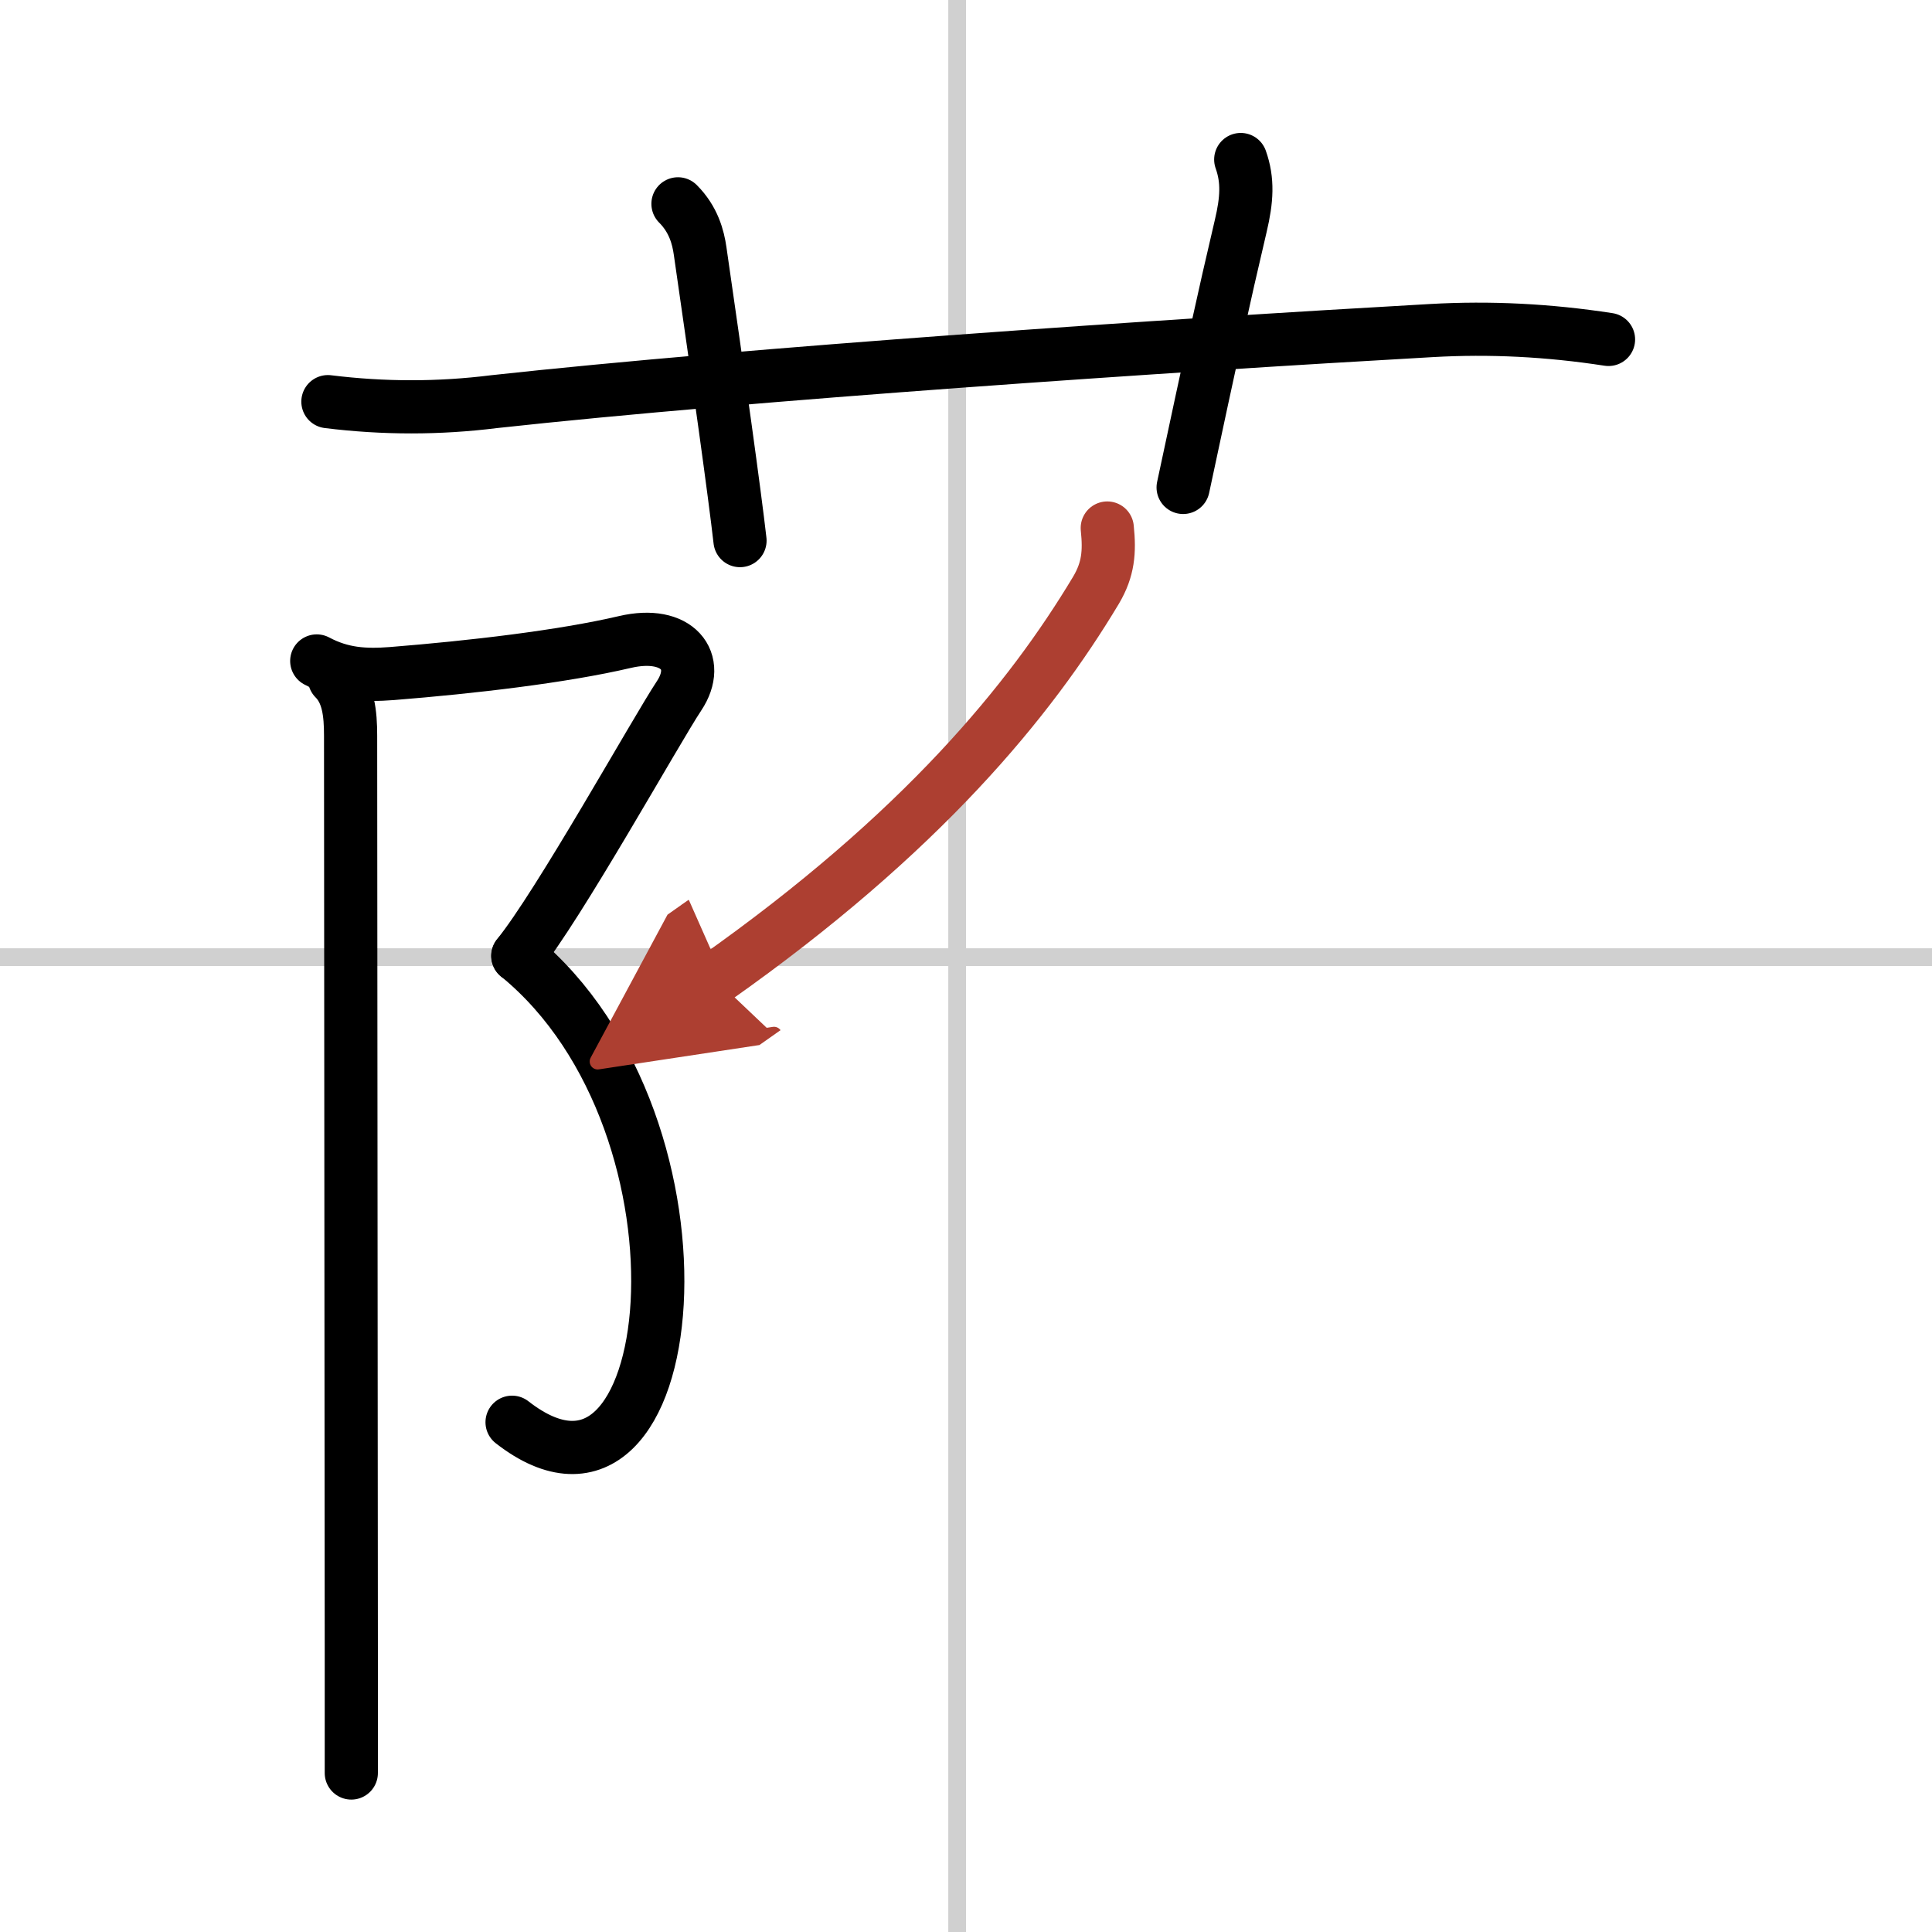
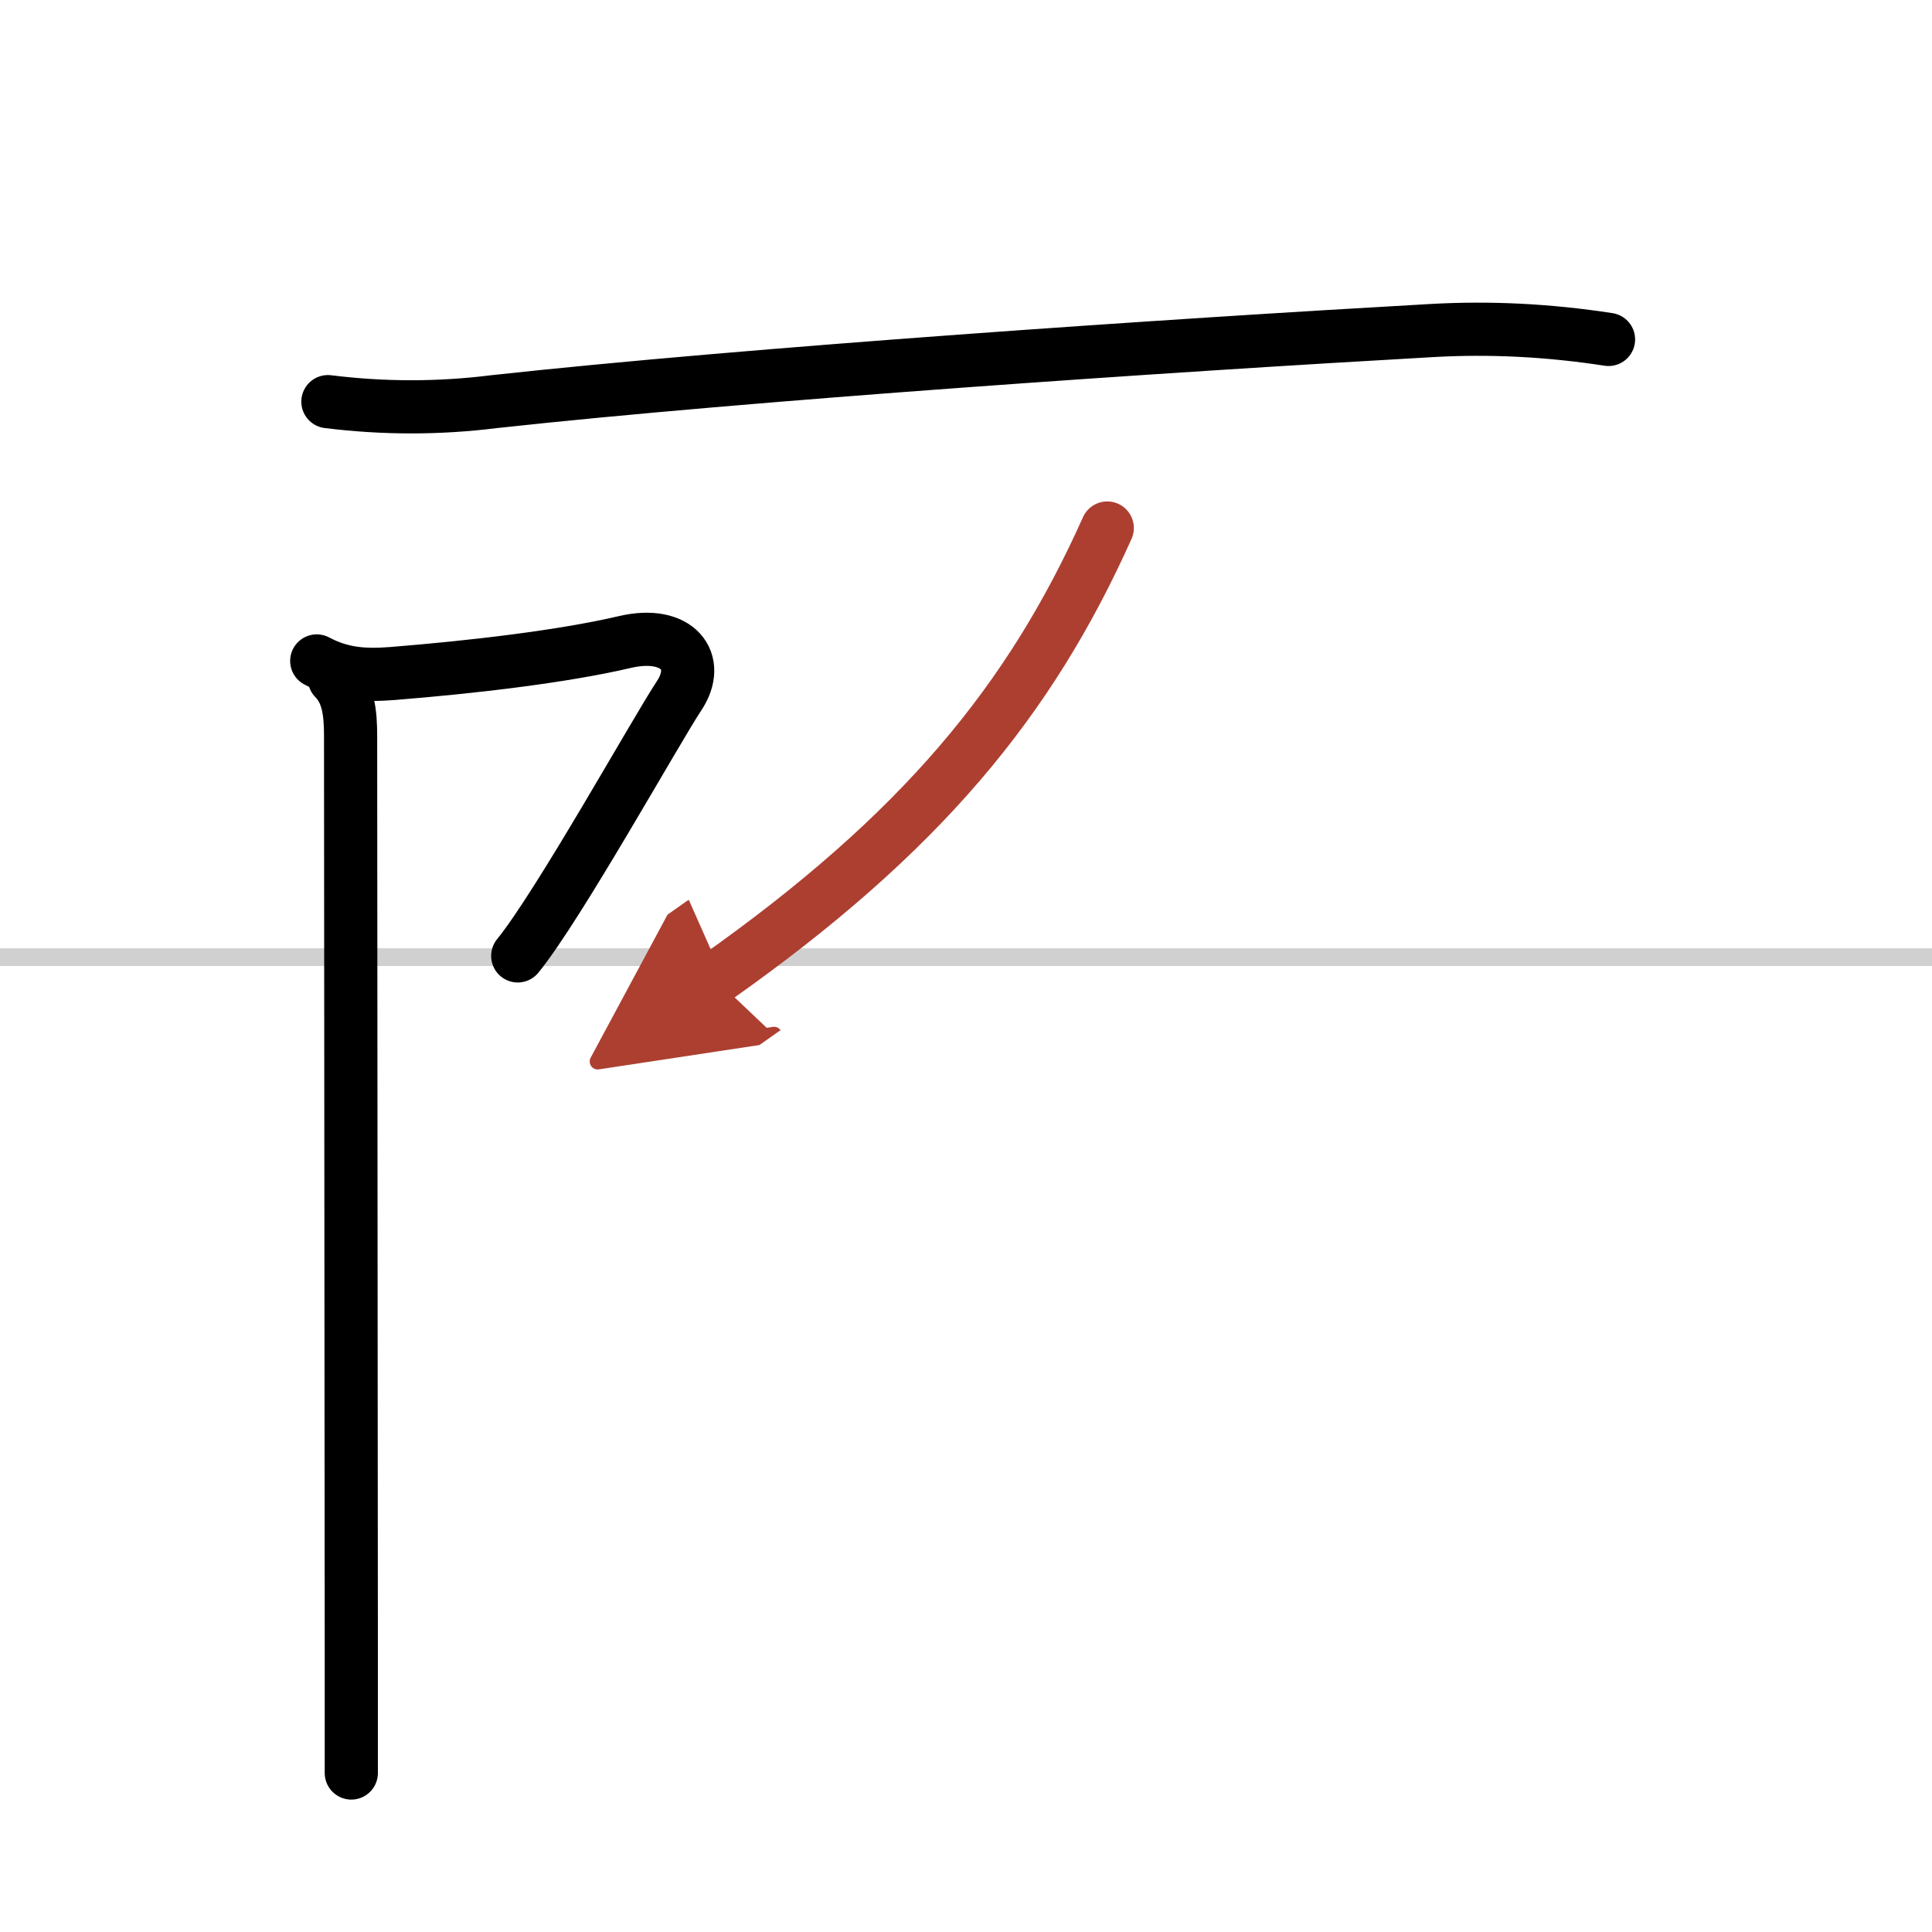
<svg xmlns="http://www.w3.org/2000/svg" width="400" height="400" viewBox="0 0 109 109">
  <defs>
    <marker id="a" markerWidth="4" orient="auto" refX="1" refY="5" viewBox="0 0 10 10">
      <polyline points="0 0 10 5 0 10 1 5" fill="#ad3f31" stroke="#ad3f31" />
    </marker>
  </defs>
  <g fill="none" stroke="#000" stroke-linecap="round" stroke-linejoin="round" stroke-width="3">
-     <rect width="100%" height="100%" fill="#fff" stroke="#fff" />
-     <line x1="54" x2="54" y2="109" stroke="#d0d0d0" stroke-width="1" />
    <line x2="109" y1="54" y2="54" stroke="#d0d0d0" stroke-width="1" />
    <path d="m18.5 22.66c3.14 0.39 6.27 0.39 9.38 0 14.45-1.58 38.13-3.18 52.87-4.01 3.33-0.19 6.62-0.02 10 0.5" />
-     <path d="m38.25 11.5c0.88 0.88 1.14 1.89 1.25 2.66 1.05 7.24 1.95 13.7 2.25 16.34" />
-     <path d="m70 9c0.42 1.18 0.35 2.27 0 3.75-1 4.25-1.62 7.12-3.25 14.75" />
    <path d="m17.87 37.29c1.41 0.75 2.7 0.83 4.25 0.71 4.5-0.36 9.59-0.95 13.14-1.78 2.96-0.69 4.35 1.09 3.05 3.04-1.3 1.96-6.82 11.88-9.1 14.67" />
-     <path d="M29.22,53.93C41,63.58,38.5,87.75,28.89,80.24" />
    <path d="m18.87 38.29c0.79 0.79 0.91 1.96 0.91 3.22 0 0.72 0.03 35.35 0.04 51.61v6.91" />
-     <path d="M62.47,29.79c0.14,1.35,0.06,2.33-0.63,3.5C58.12,39.5,52,47,40.34,55.22" marker-end="url(#a)" stroke="#ad3f31" />
+     <path d="M62.47,29.79C58.12,39.5,52,47,40.34,55.22" marker-end="url(#a)" stroke="#ad3f31" />
  </g>
</svg>